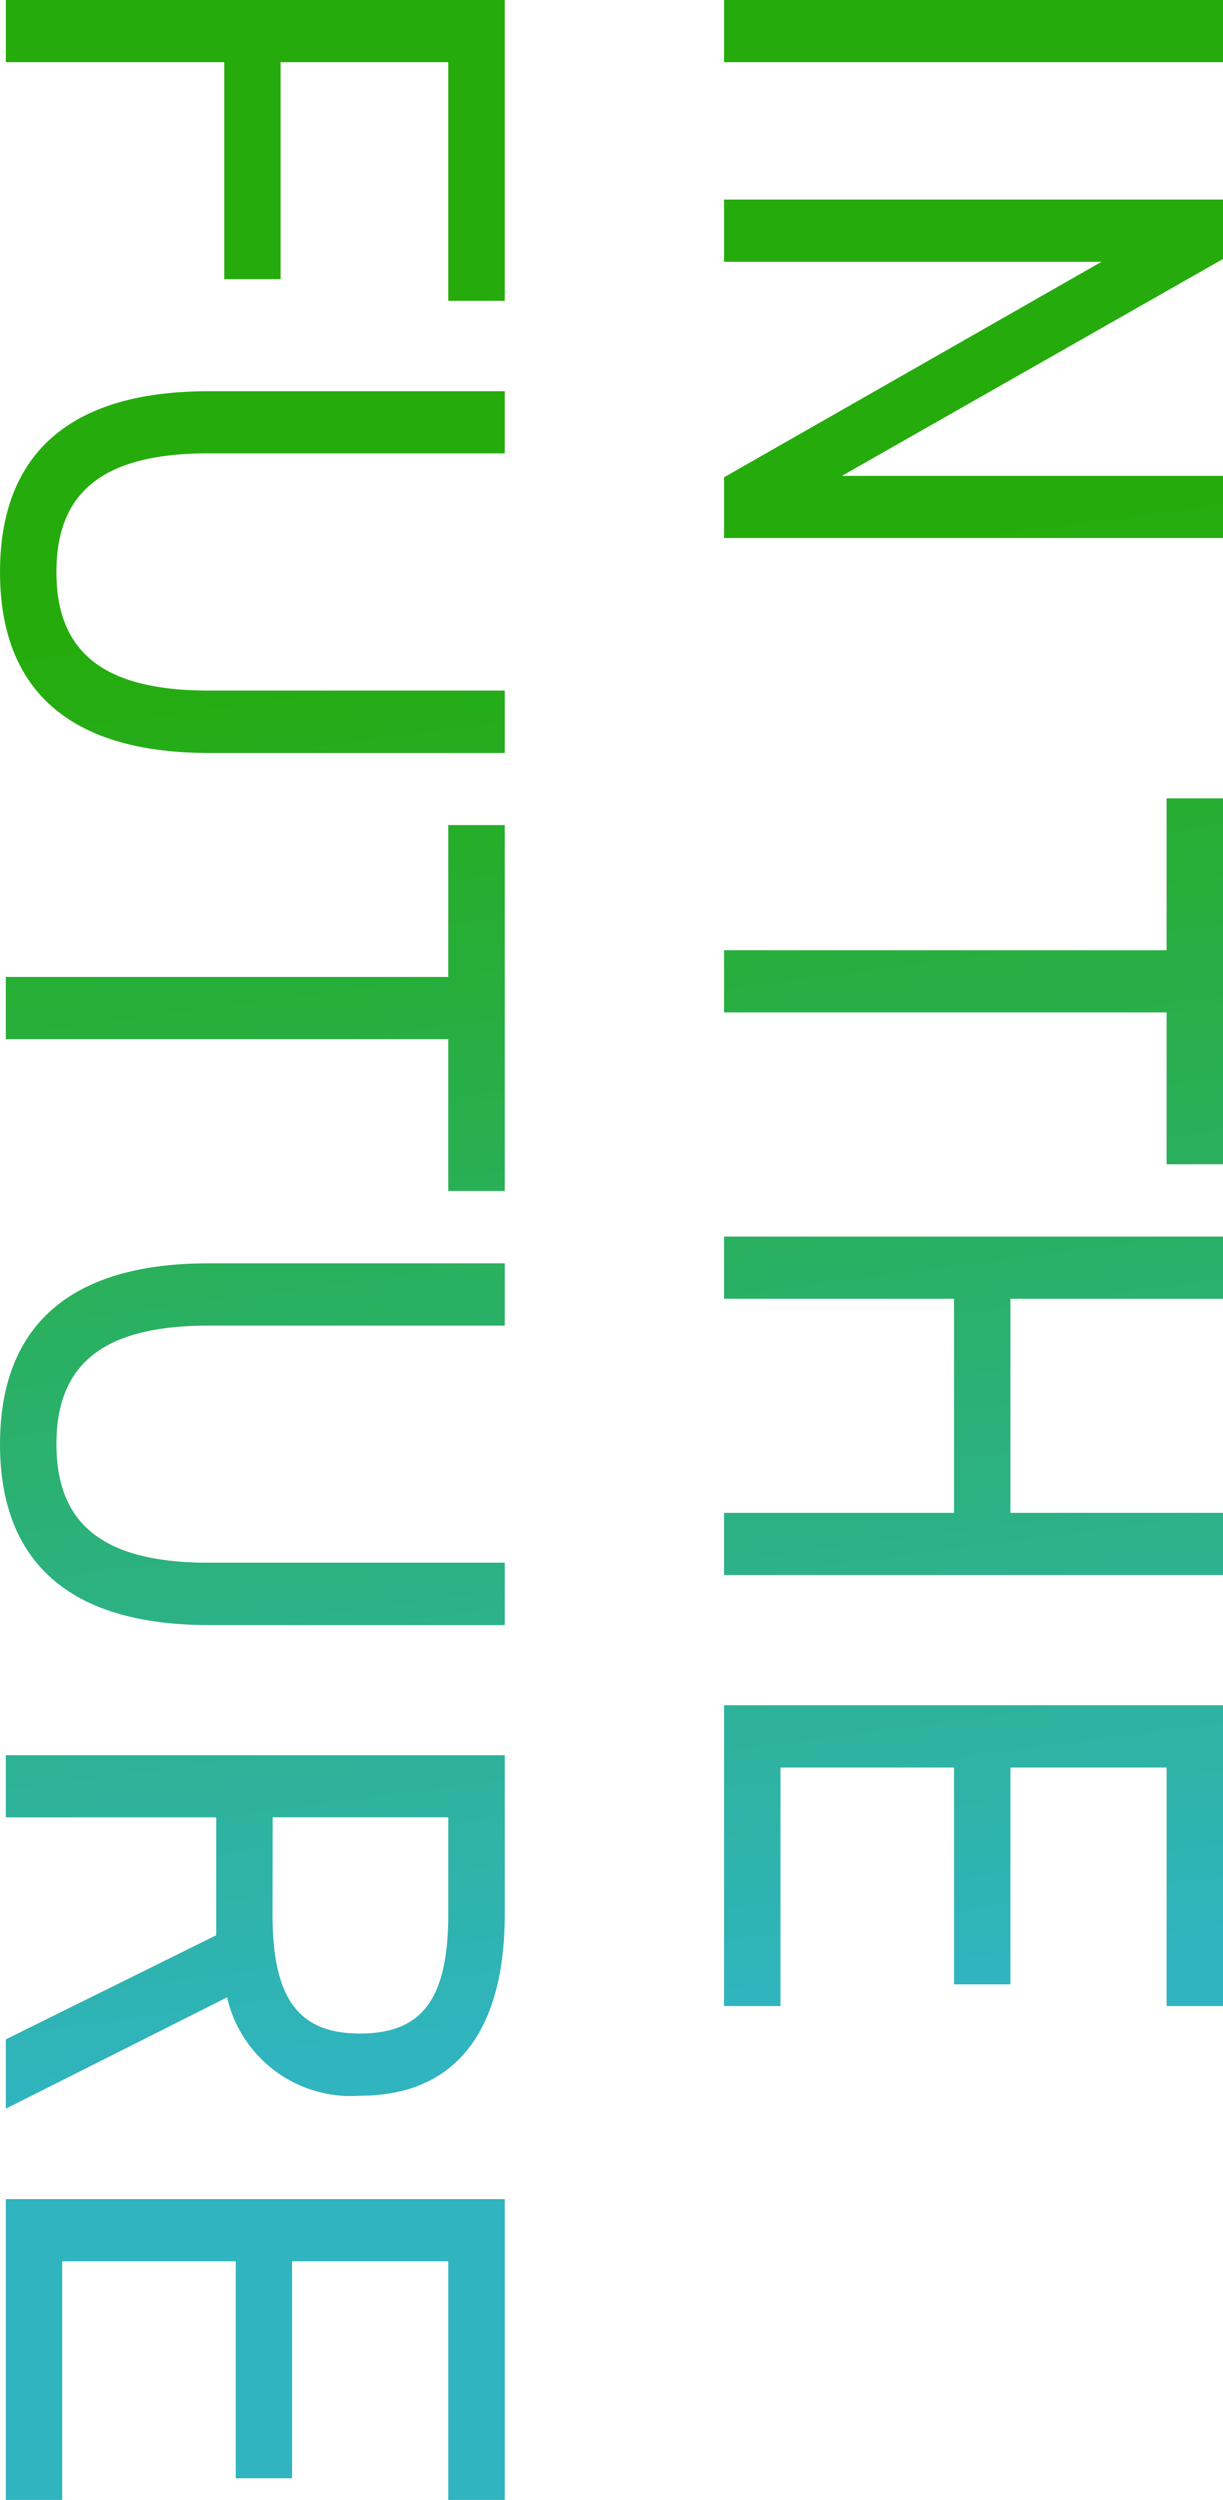
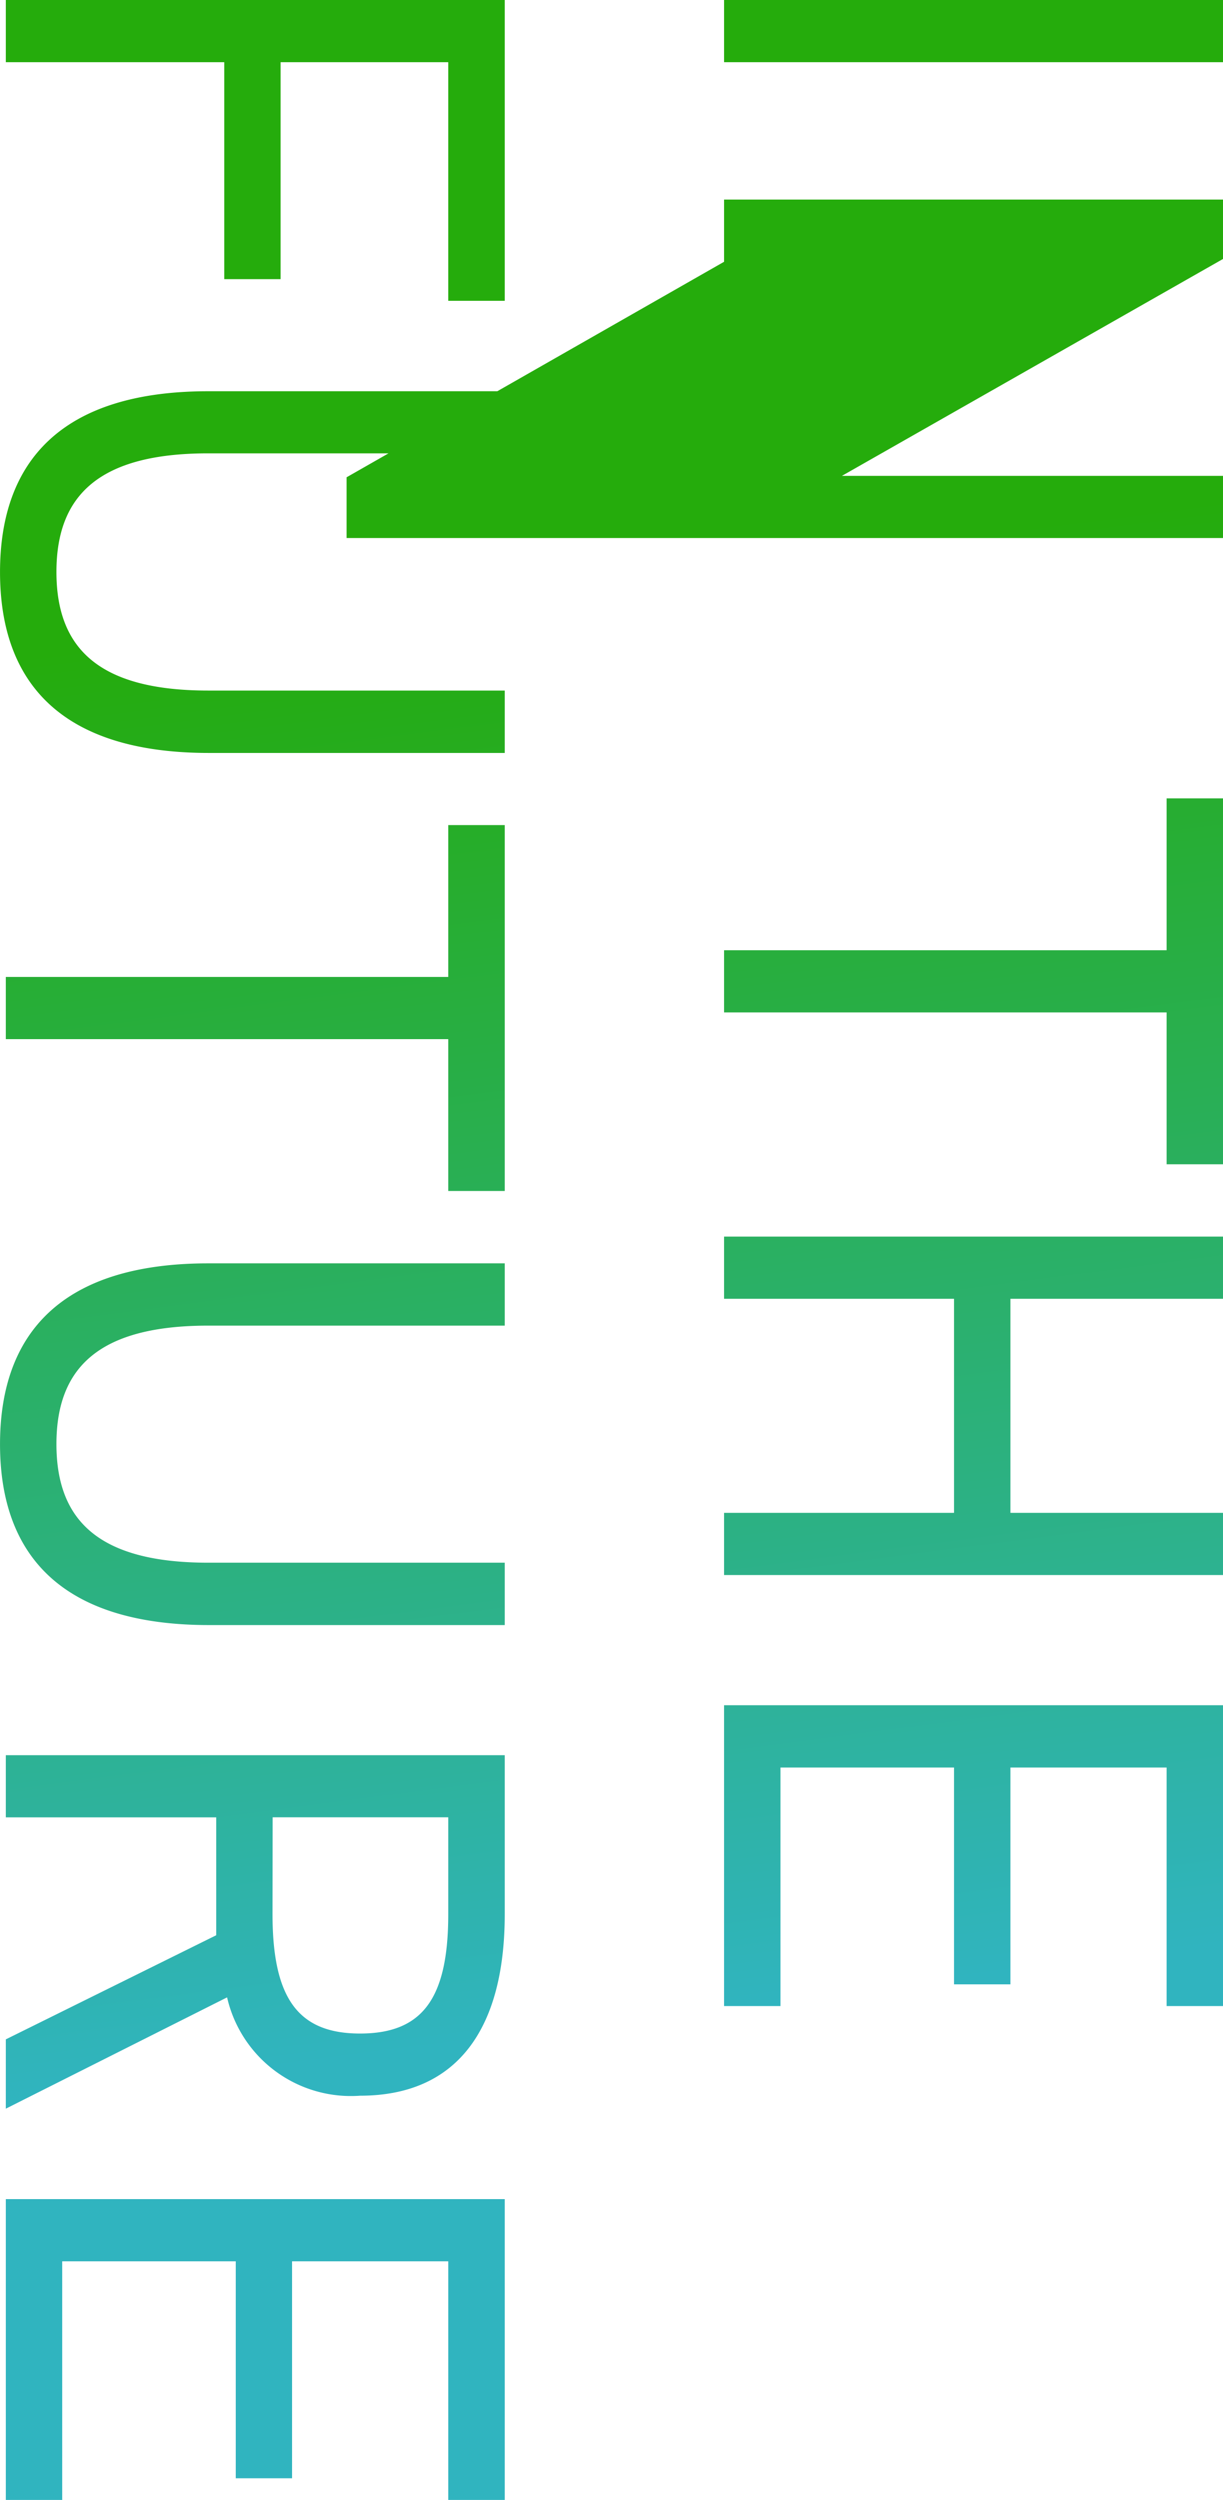
<svg xmlns="http://www.w3.org/2000/svg" width="59.511" height="121.639" viewBox="0 0 59.511 121.639">
  <defs>
    <linearGradient id="a" x1=".241" y1=".692" x2=".824" y2=".654" gradientUnits="objectBoundingBox">
      <stop offset="0" stop-color="#25ac0c" />
      <stop offset=".045" stop-color="#25ac14" />
      <stop offset="1" stop-color="#30b4bf" />
    </linearGradient>
  </defs>
-   <path d="M3.026 0H0v24.279h3.026zm20.127 0v18.543L12.6 0H9.711v24.279h3.026V5.911l10.486 18.368h2.956V0zm15.693 0v2.745h7.389v21.534h3.026V2.745h7.389V0zm24.349 0h-3.027v24.279h3.026v-11.19H73.61v11.19h3.026V0H73.61v10.345H63.195zm19.774 0v24.279h14.638v-2.745H86v-8.445h10.551v-2.744H86v-7.6h11.607V0zM0 34.951v24.278h3.026V48.6h10.556v-2.742H3.026V37.7h11.611v-2.749zm33.6 0v14.426c0 5.313-2.041 7.389-5.771 7.389s-5.771-2.076-5.771-7.389V34.951h-3.022v14.426c0 7.143 3.413 10.134 8.8 10.134s8.8-2.991 8.8-10.169V34.951zm6.545 0V37.7h7.389v21.529h3.026V37.7h7.389v-2.749zm35.89 0v14.426c0 5.313-2.041 7.389-5.771 7.389S64.5 54.69 64.5 49.377V34.951h-3.03v14.426c0 7.143 3.413 10.134 8.8 10.134s8.8-2.991 8.8-10.169V34.951zM102.6 59.229l-5.416-10.767a6.18 6.18 0 004.785-6.474c0-4.715-3.237-7.037-8.832-7.037H85.4v24.278h3.026V48.99h5.735l5.067 10.239zM88.423 46.245V37.7h4.715c4.117 0 5.806 1.267 5.806 4.293 0 2.991-1.689 4.258-5.806 4.258zM107 34.951v24.278h14.637v-2.744h-11.61V48.04h10.556V45.3h-10.556v-7.6h11.611v-2.749z" transform="rotate(90 29.756 29.756)" fill="url(#a)" />
+   <path d="M3.026 0H0v24.279h3.026zm20.127 0v18.543L12.6 0H9.711v24.279h3.026l10.486 18.368h2.956V0zm15.693 0v2.745h7.389v21.534h3.026V2.745h7.389V0zm24.349 0h-3.027v24.279h3.026v-11.19H73.61v11.19h3.026V0H73.61v10.345H63.195zm19.774 0v24.279h14.638v-2.745H86v-8.445h10.551v-2.744H86v-7.6h11.607V0zM0 34.951v24.278h3.026V48.6h10.556v-2.742H3.026V37.7h11.611v-2.749zm33.6 0v14.426c0 5.313-2.041 7.389-5.771 7.389s-5.771-2.076-5.771-7.389V34.951h-3.022v14.426c0 7.143 3.413 10.134 8.8 10.134s8.8-2.991 8.8-10.169V34.951zm6.545 0V37.7h7.389v21.529h3.026V37.7h7.389v-2.749zm35.89 0v14.426c0 5.313-2.041 7.389-5.771 7.389S64.5 54.69 64.5 49.377V34.951h-3.03v14.426c0 7.143 3.413 10.134 8.8 10.134s8.8-2.991 8.8-10.169V34.951zM102.6 59.229l-5.416-10.767a6.18 6.18 0 004.785-6.474c0-4.715-3.237-7.037-8.832-7.037H85.4v24.278h3.026V48.99h5.735l5.067 10.239zM88.423 46.245V37.7h4.715c4.117 0 5.806 1.267 5.806 4.293 0 2.991-1.689 4.258-5.806 4.258zM107 34.951v24.278h14.637v-2.744h-11.61V48.04h10.556V45.3h-10.556v-7.6h11.611v-2.749z" transform="rotate(90 29.756 29.756)" fill="url(#a)" />
</svg>